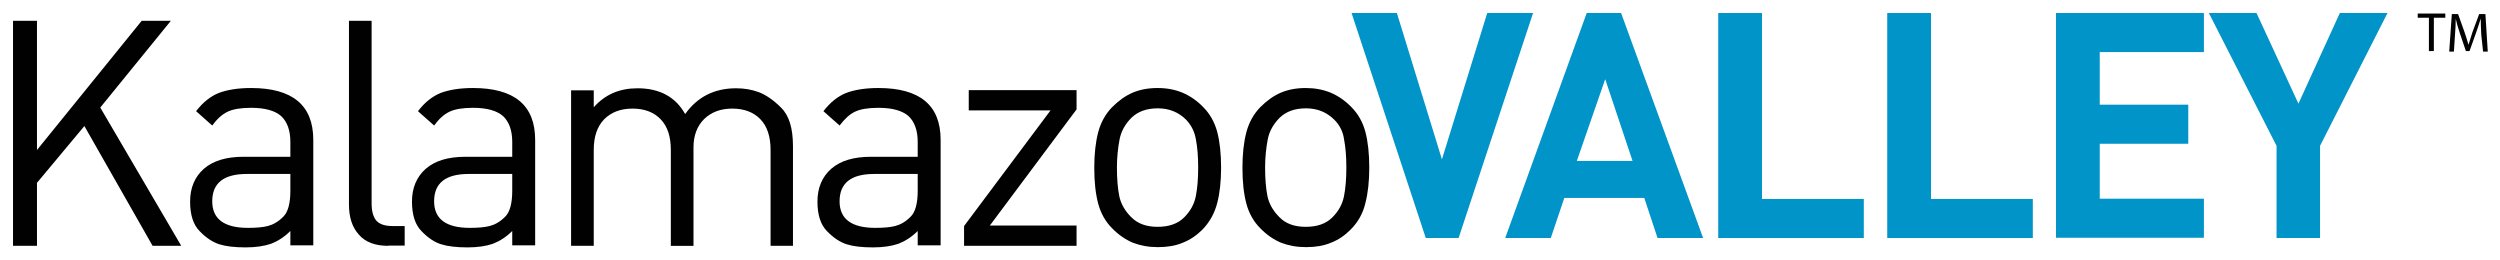
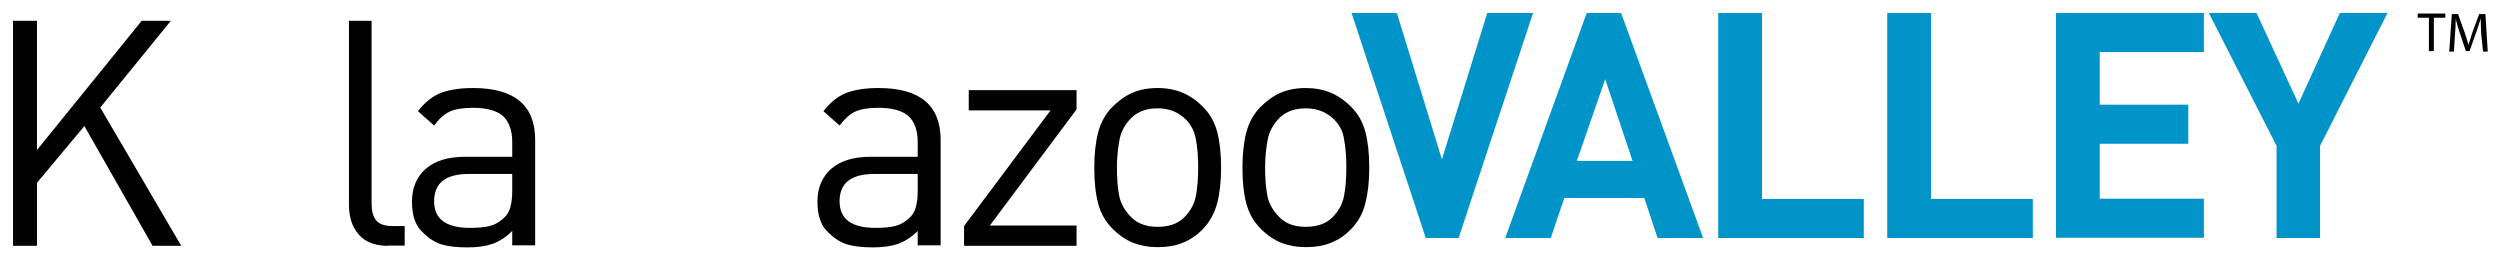
<svg xmlns="http://www.w3.org/2000/svg" version="1.1" id="Layer_1" x="0px" y="0px" viewBox="0 0 960 100" style="enable-background:new 0 0 960 100;" xml:space="preserve">
  <style type="text/css">
	.st0{fill:#010101;}
	.st1{fill:#0094C8;}
</style>
  <g>
    <g>
      <g>
        <g>
          <path class="st0" d="M58.6,94.4l-26.2-46L14.2,70.2v24.2H5V8h9.2v49.6L54.4,8l11.2,0L38.5,41.3l31.1,53.1L58.6,94.4z" />
-           <path class="st0" d="M111.5,94.4v-5.7c-2.3,2.3-4.8,3.9-7.4,4.9c-2.6,0.9-5.9,1.4-9.8,1.4c-4.2,0-7.6-0.4-10.1-1.2      c-2.5-0.8-5.1-2.5-7.5-5c-2.5-2.5-3.7-6.3-3.7-11.4c0-5.3,1.8-9.5,5.3-12.6c3.6-3.1,8.6-4.6,15.3-4.6h17.9v-5.7      c0-4.4-1.2-7.7-3.5-9.9c-2.4-2.1-6.2-3.2-11.6-3.2c-3.9,0-6.9,0.5-9,1.5c-2.1,1-4.1,2.8-5.9,5.3l-6.2-5.5c2.6-3.4,5.5-5.7,8.7-7      c3.2-1.2,7.3-1.9,12.4-1.9c15.9,0,23.9,6.6,23.9,19.9v40.5H111.5z M111.5,66.8H94.8c-8.9,0-13.3,3.5-13.3,10.5      c0,6.8,4.6,10.2,13.7,10.2c3.1,0,5.6-0.2,7.6-0.7c2-0.5,4-1.6,5.9-3.5c1.9-1.8,2.8-5.2,2.8-10.1V66.8z" />
          <path class="st0" d="M149.1,94.4c-5,0-8.8-1.4-11.3-4.3c-2.6-2.9-3.8-6.7-3.8-11.6V8h8.7v70.1c0,3,0.6,5.2,1.8,6.6      c1.2,1.4,3.3,2.1,6.2,2.1h4.7v7.5H149.1z" />
          <path class="st0" d="M196.7,94.4v-5.7c-2.3,2.3-4.8,3.9-7.4,4.9c-2.6,0.9-5.8,1.4-9.8,1.4c-4.2,0-7.6-0.4-10.1-1.2      c-2.6-0.8-5.1-2.5-7.5-5c-2.5-2.5-3.7-6.3-3.7-11.4c0-5.3,1.8-9.5,5.3-12.6c3.6-3.1,8.6-4.6,15.3-4.6h17.9v-5.7      c0-4.4-1.2-7.7-3.5-9.9c-2.4-2.1-6.2-3.2-11.6-3.2c-3.9,0-6.9,0.5-9,1.5c-2.1,1-4.1,2.8-5.9,5.3l-6.2-5.5c2.6-3.4,5.5-5.7,8.7-7      c3.2-1.2,7.3-1.9,12.4-1.9c15.9,0,23.9,6.6,23.9,19.9v40.5H196.7z M196.7,66.8H180c-8.9,0-13.3,3.5-13.3,10.5      c0,6.8,4.6,10.2,13.7,10.2c3.1,0,5.6-0.2,7.6-0.7c2-0.5,4-1.6,5.9-3.5c1.9-1.8,2.8-5.2,2.8-10.1V66.8z" />
-           <path class="st0" d="M295.9,94.4V57.6c0-5.2-1.3-9.1-3.9-11.8c-2.6-2.7-6.2-4.1-10.8-4.1c-4.4,0-8,1.3-10.8,4      c-2.7,2.7-4.1,6.3-4.1,10.9v37.8h-8.7V57.6c0-5.2-1.3-9.1-3.9-11.8c-2.6-2.7-6.2-4.1-10.8-4.1c-4.6,0-8.2,1.4-10.9,4.1      c-2.7,2.8-4,6.7-4,11.8v36.8h-8.7V34.7h8.7v6.5c4.3-4.9,9.9-7.3,16.8-7.3c8.5,0,14.6,3.3,18.3,9.9c4.7-6.6,11.2-9.9,19.6-9.9      c3.1,0,6,0.5,8.7,1.5c2.6,1,5.5,2.9,8.5,5.9c3.1,3,4.6,7.9,4.6,14.9v38.2H295.9z" />
          <path class="st0" d="M352.4,94.4v-5.7c-2.3,2.3-4.8,3.9-7.4,4.9c-2.6,0.9-5.9,1.4-9.8,1.4c-4.2,0-7.6-0.4-10.1-1.2      c-2.5-0.8-5.1-2.5-7.5-5c-2.5-2.5-3.7-6.3-3.7-11.4c0-5.3,1.8-9.5,5.3-12.6c3.6-3.1,8.6-4.6,15.3-4.6h17.9v-5.7      c0-4.4-1.2-7.7-3.5-9.9c-2.4-2.1-6.2-3.2-11.6-3.2c-3.9,0-6.9,0.5-9,1.5c-2.1,1-4,2.8-5.9,5.3l-6.2-5.5c2.6-3.4,5.5-5.7,8.7-7      c3.2-1.2,7.3-1.9,12.4-1.9c15.9,0,23.9,6.6,23.9,19.9v40.5H352.4z M352.4,66.8h-16.7c-8.9,0-13.3,3.5-13.3,10.5      c0,6.8,4.6,10.2,13.7,10.2c3.1,0,5.6-0.2,7.6-0.7c2-0.5,4-1.6,5.9-3.5c1.9-1.8,2.8-5.2,2.8-10.1V66.8z" />
          <path class="st0" d="M370.2,94.4l0-7.6l33.2-44.4H372v-7.8h41.4V42l-33.3,44.6h33.3v7.8H370.2z" />
          <path class="st0" d="M461.7,88.2c-2.2,2.2-4.7,3.9-7.5,5c-2.8,1.2-6,1.7-9.6,1.7c-3.6,0-6.7-0.6-9.6-1.7c-2.8-1.2-5.5-3-8-5.6      c-2.5-2.5-4.3-5.7-5.3-9.4c-1-3.8-1.5-8.3-1.5-13.8c0-5.2,0.5-9.8,1.5-13.6c1-3.8,2.8-7,5.3-9.6c2.5-2.5,5.1-4.4,7.9-5.6      c2.8-1.2,6-1.8,9.6-1.8c3.6,0,6.7,0.6,9.6,1.8c2.8,1.2,5.5,3,8,5.6c2.5,2.5,4.3,5.7,5.3,9.4c1,3.8,1.5,8.4,1.5,13.8      c0,5.2-0.5,9.8-1.5,13.6C466.4,81.9,464.5,85.3,461.7,88.2z M455.5,46c-2.9-2.9-6.5-4.4-10.9-4.4c-4.3,0-7.6,1.2-10.1,3.6      c-2.4,2.4-4,5.2-4.6,8.4c-0.6,3.2-1,6.8-1,10.7c0,4.4,0.3,8,0.9,11c0.6,2.9,2.1,5.6,4.6,8.1c2.5,2.5,5.8,3.7,10.1,3.7      c4.4,0,7.8-1.2,10.2-3.6c2.4-2.4,3.9-5.1,4.5-8.2c0.6-3,0.9-6.7,0.9-11c0-4.2-0.3-7.8-0.9-10.9C458.7,50.5,457.4,48,455.5,46z" />
          <path class="st0" d="M518.6,88.2c-2.2,2.2-4.6,3.9-7.5,5c-2.8,1.2-6,1.7-9.6,1.7c-3.6,0-6.7-0.6-9.6-1.7c-2.8-1.2-5.5-3-8-5.6      c-2.5-2.5-4.3-5.7-5.3-9.4c-1-3.8-1.5-8.3-1.5-13.8c0-5.2,0.5-9.8,1.5-13.6c1-3.8,2.8-7,5.3-9.6c2.5-2.5,5.1-4.4,7.9-5.6      c2.8-1.2,6-1.8,9.6-1.8c3.5,0,6.7,0.6,9.6,1.8c2.8,1.2,5.5,3,8,5.6c2.5,2.5,4.3,5.7,5.3,9.4c1,3.8,1.5,8.4,1.5,13.8      c0,5.2-0.5,9.8-1.5,13.6C523.4,81.9,521.5,85.3,518.6,88.2z M512.4,46c-2.9-2.9-6.5-4.4-10.9-4.4c-4.3,0-7.6,1.2-10.1,3.6      c-2.4,2.4-4,5.2-4.6,8.4c-0.6,3.2-1,6.8-1,10.7c0,4.4,0.3,8,0.9,11c0.6,2.9,2.1,5.6,4.6,8.1c2.4,2.5,5.8,3.7,10.1,3.7      c4.4,0,7.8-1.2,10.2-3.6c2.4-2.4,3.9-5.1,4.5-8.2c0.6-3,0.9-6.7,0.9-11c0-4.2-0.3-7.8-0.9-10.9C515.7,50.5,514.4,48,512.4,46z" />
        </g>
      </g>
      <path class="st1" d="M560.1,91.4h-12.6L519,5h17.4l17.3,56.2L571.1,5h17.6L560.1,91.4z" />
      <path class="st1" d="M636.5,91.4L631.4,76h-30.7l-5.2,15.4H578L609.3,5h13.2L654,91.4H636.5z M616.4,30.4l-10.9,31.4h21.4    L616.4,30.4z" />
      <path class="st1" d="M659.8,91.4V5h16.8v71.4h39.1v15H659.8z" />
      <path class="st1" d="M724.7,91.4V5h16.8v71.4h39.1v15H724.7z" />
      <path class="st1" d="M789.5,91.4V5h56.8v15h-40v20.2h34v15h-34v21.1h40v15H789.5z" />
      <path class="st1" d="M890.9,56v35.4h-16.7V56L848.2,5h18.3l16.1,34.8L898.5,5h18.3L890.9,56z" />
    </g>
    <g>
      <path class="st0" d="M932.8,6.8h-4.4V5.2h10.6v1.6h-4.4v12.8h-1.9V6.8z" />
      <path class="st0" d="M952.8,13.3c-0.1-2-0.2-4.4-0.2-6.2h0c-0.5,1.7-1.1,3.5-1.8,5.5l-2.5,7h-1.4l-2.3-6.8c-0.7-2-1.2-3.9-1.6-5.6    h0c0,1.8-0.1,4.2-0.3,6.4l-0.4,6.2h-1.8l1-14.4h2.4l2.5,7c0.6,1.8,1.1,3.3,1.5,4.8h0c0.4-1.4,0.9-3,1.5-4.8l2.6-7h2.4l0.9,14.4    h-1.8L952.8,13.3z" />
    </g>
  </g>
</svg>